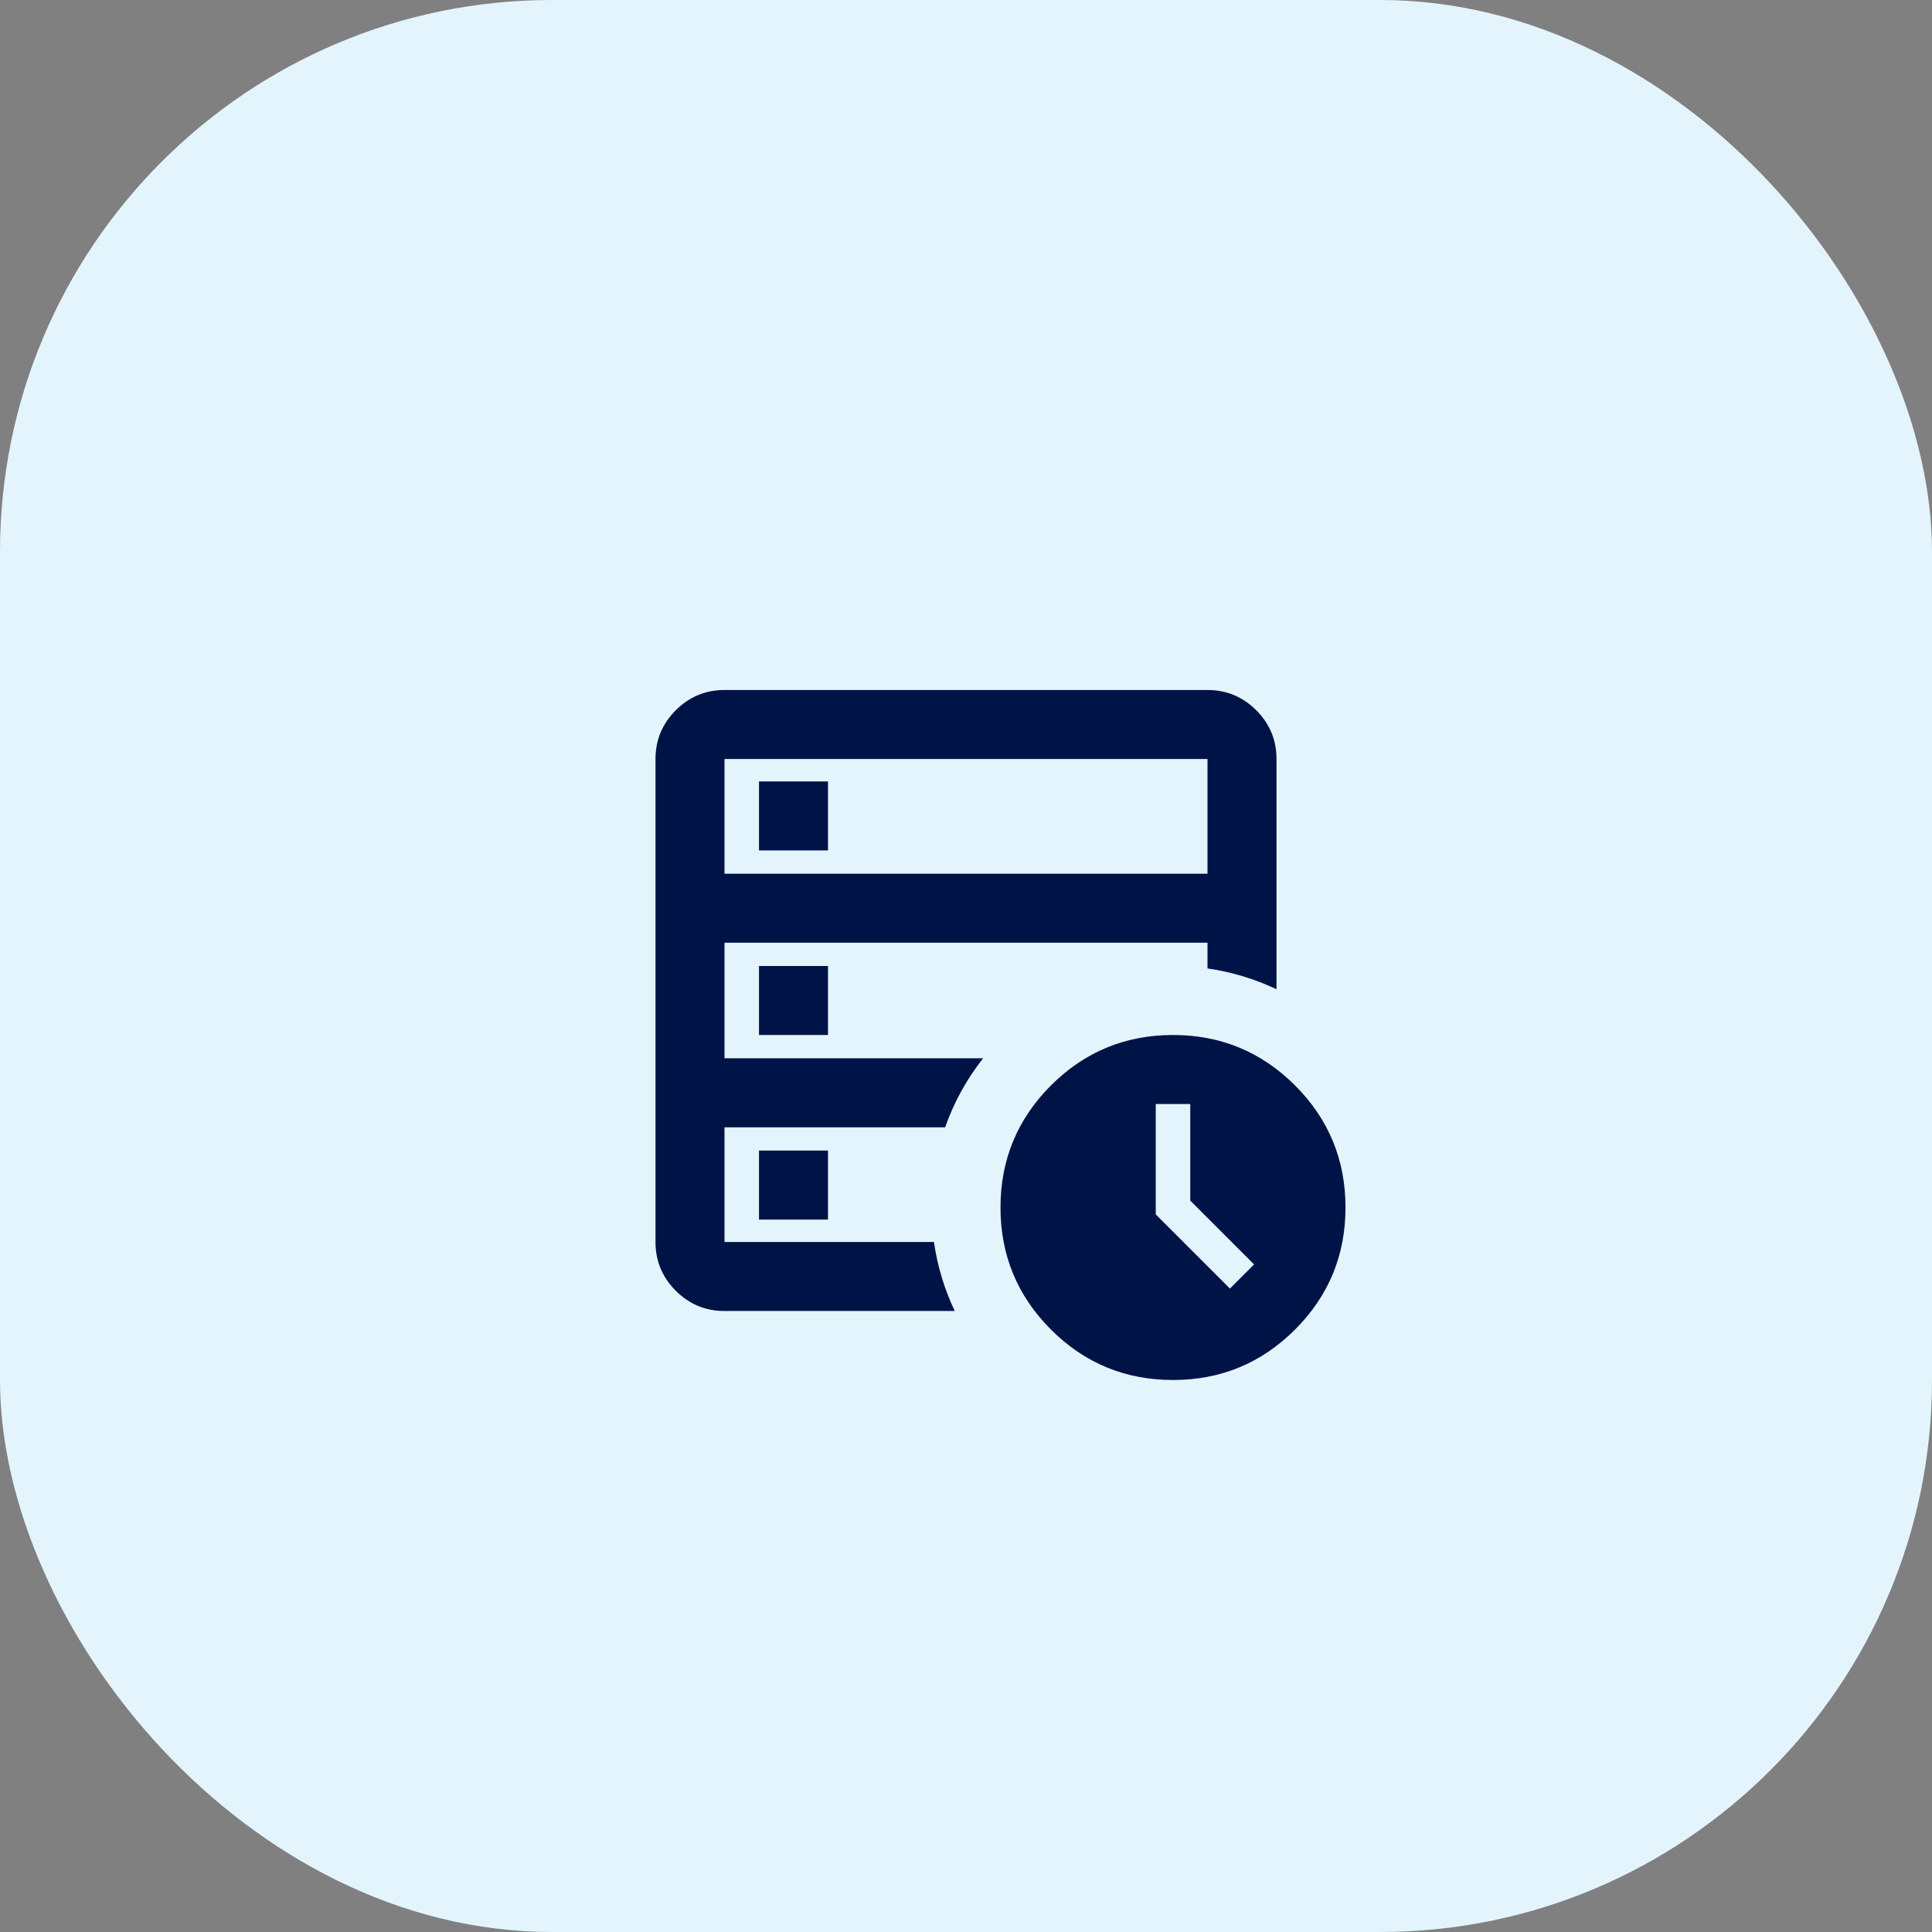
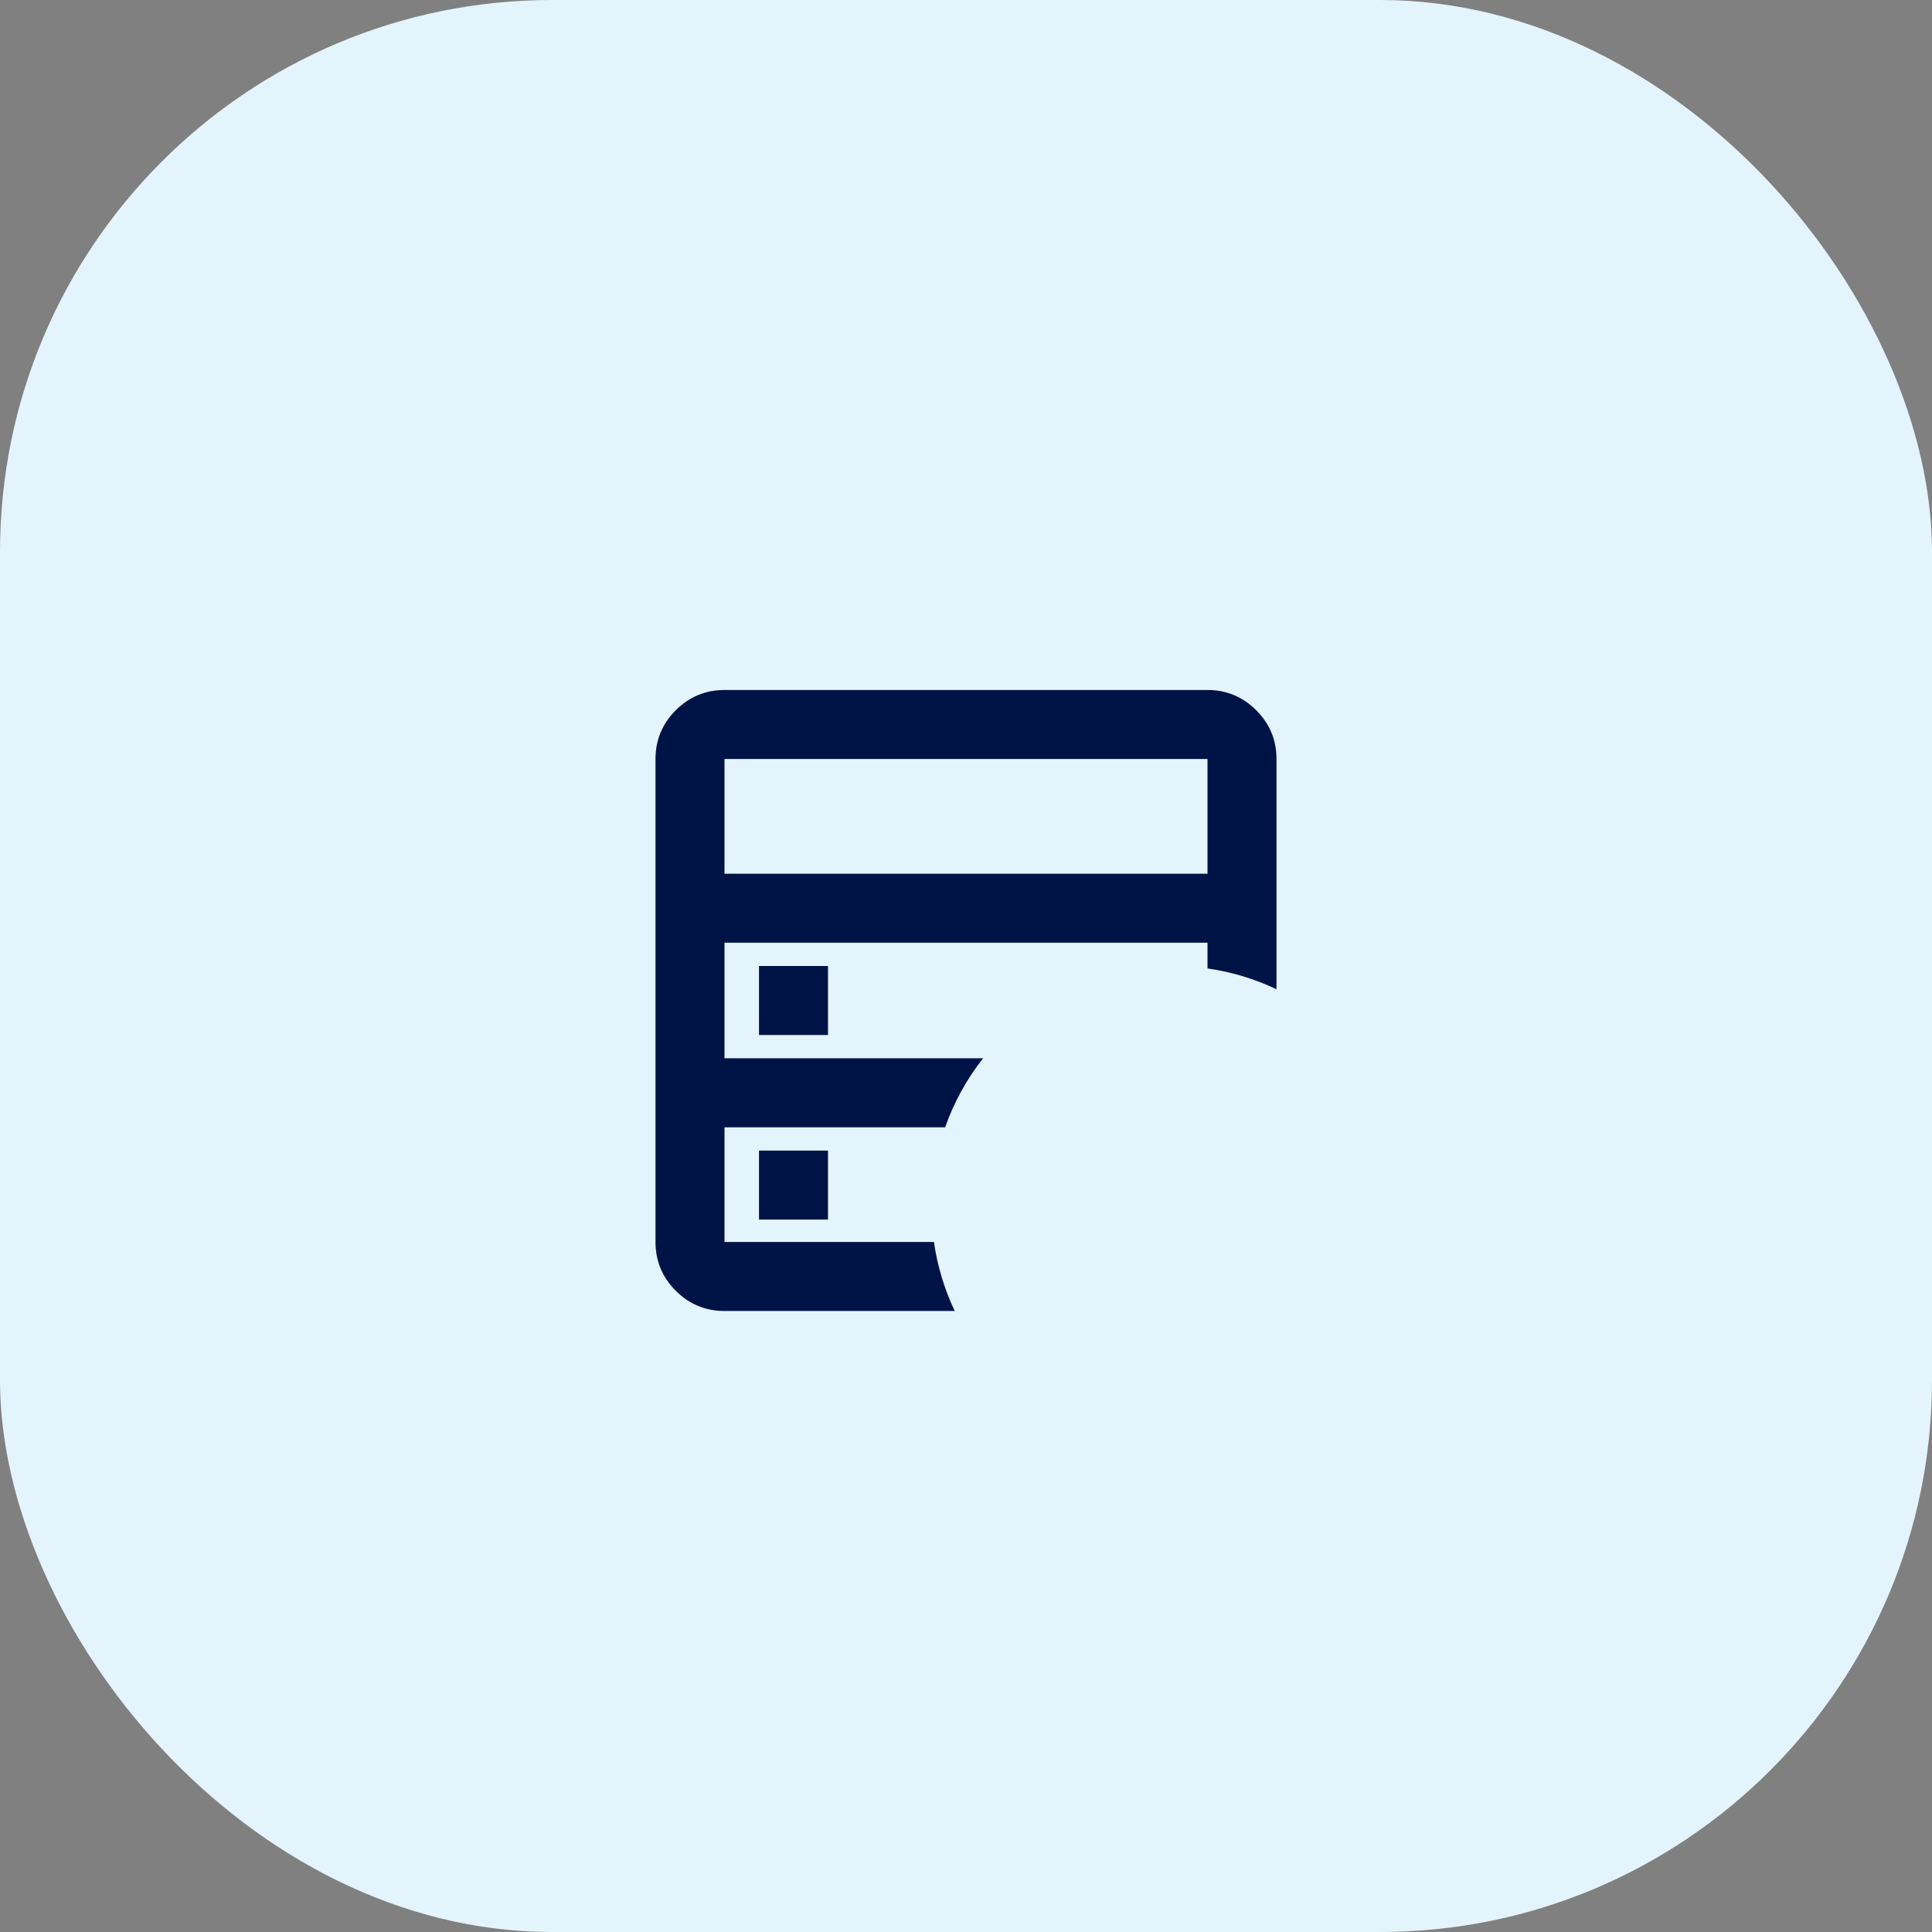
<svg xmlns="http://www.w3.org/2000/svg" width="56" height="56" viewBox="0 0 56 56" fill="none">
  <rect x="0" y="0" width="56" height="56" fill="#808080" stroke="none" />
  <rect width="56" height="56" rx="16" fill="#E4F4FD" />
-   <path d="M22 24.65V22.65H24V24.65H22Z" fill="#001346" />
  <path fill-rule="evenodd" clip-rule="evenodd" d="M21 38C20.45 38 19.979 37.804 19.587 37.413C19.196 37.021 19 36.55 19 36V22C19 21.45 19.196 20.979 19.587 20.587C19.979 20.196 20.45 20 21 20H35C35.55 20 36.021 20.196 36.413 20.587C36.804 20.979 37 21.45 37 22V28.674C36.378 28.378 35.706 28.172 35 28.071V27.325H21V30.675H28.496C28.026 31.271 27.652 31.945 27.395 32.675H21V36H27.071C27.172 36.706 27.378 37.378 27.674 38H21ZM21 25.325H35V22H21V25.325Z" fill="#001346" />
  <path d="M22 28V30H24V28H22Z" fill="#001346" />
  <path d="M22 35.35V33.35H24V35.35H22Z" fill="#001346" />
-   <path fill-rule="evenodd" clip-rule="evenodd" d="M30.462 38.538C31.438 39.513 32.617 40 34 40C35.383 40 36.562 39.513 37.538 38.538C38.513 37.562 39 36.383 39 35C39 33.617 38.513 32.438 37.538 31.462C36.562 30.488 35.383 30 34 30C32.617 30 31.438 30.488 30.462 31.462C29.488 32.438 29 33.617 29 35C29 36.383 29.488 37.562 30.462 38.538ZM36.35 36.65L35.65 37.35L33.5 35.2V32H34.5V34.8L36.35 36.65Z" fill="#001346" />
</svg>